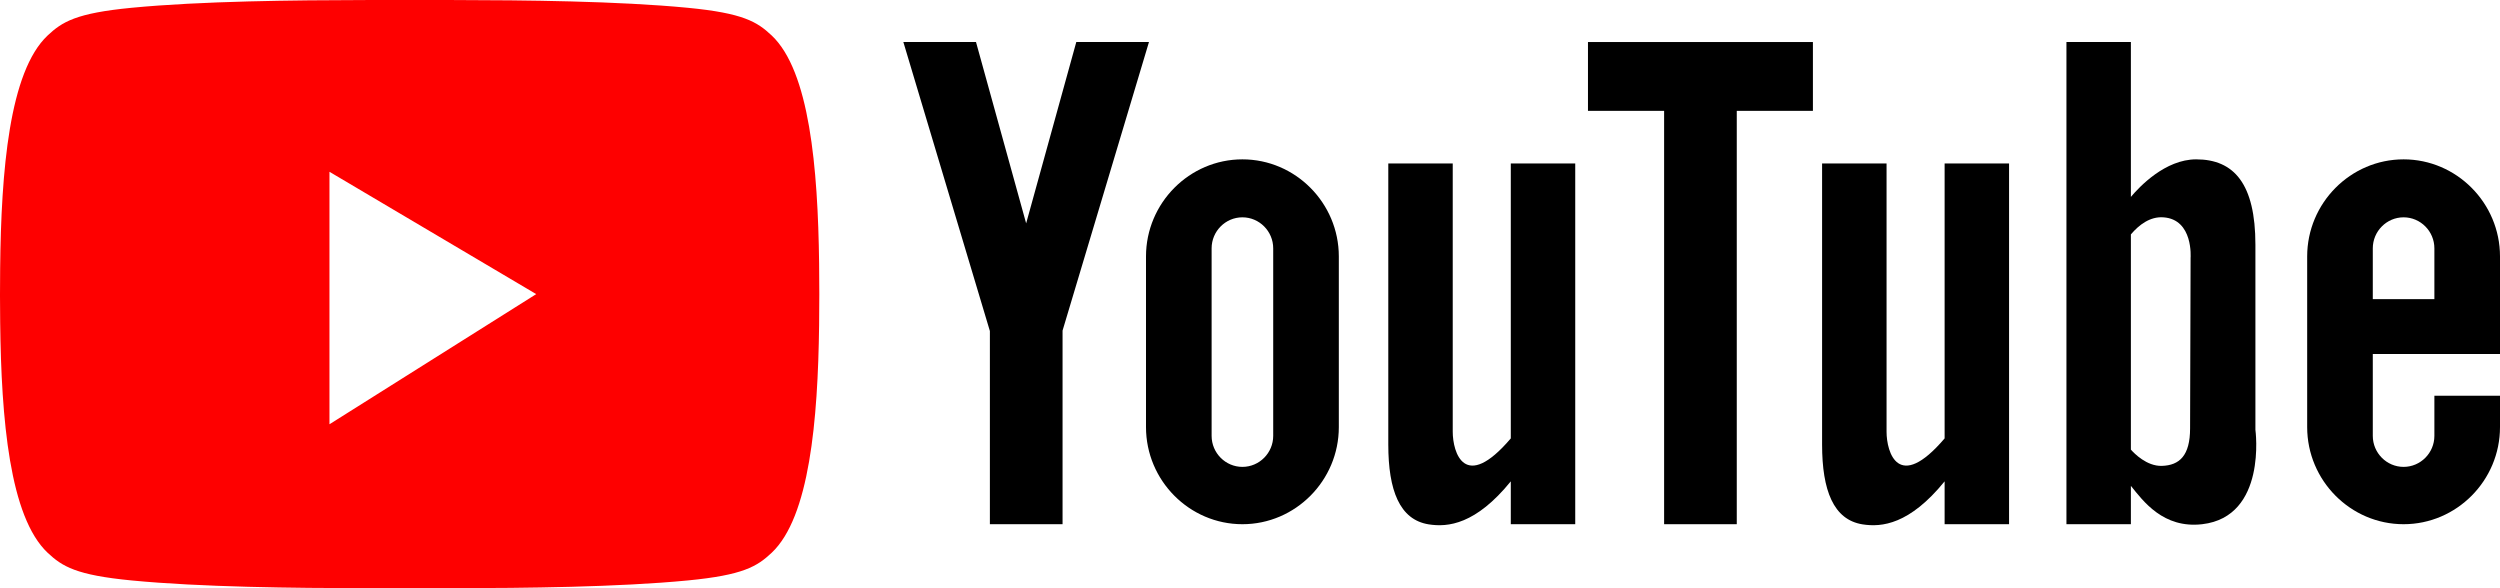
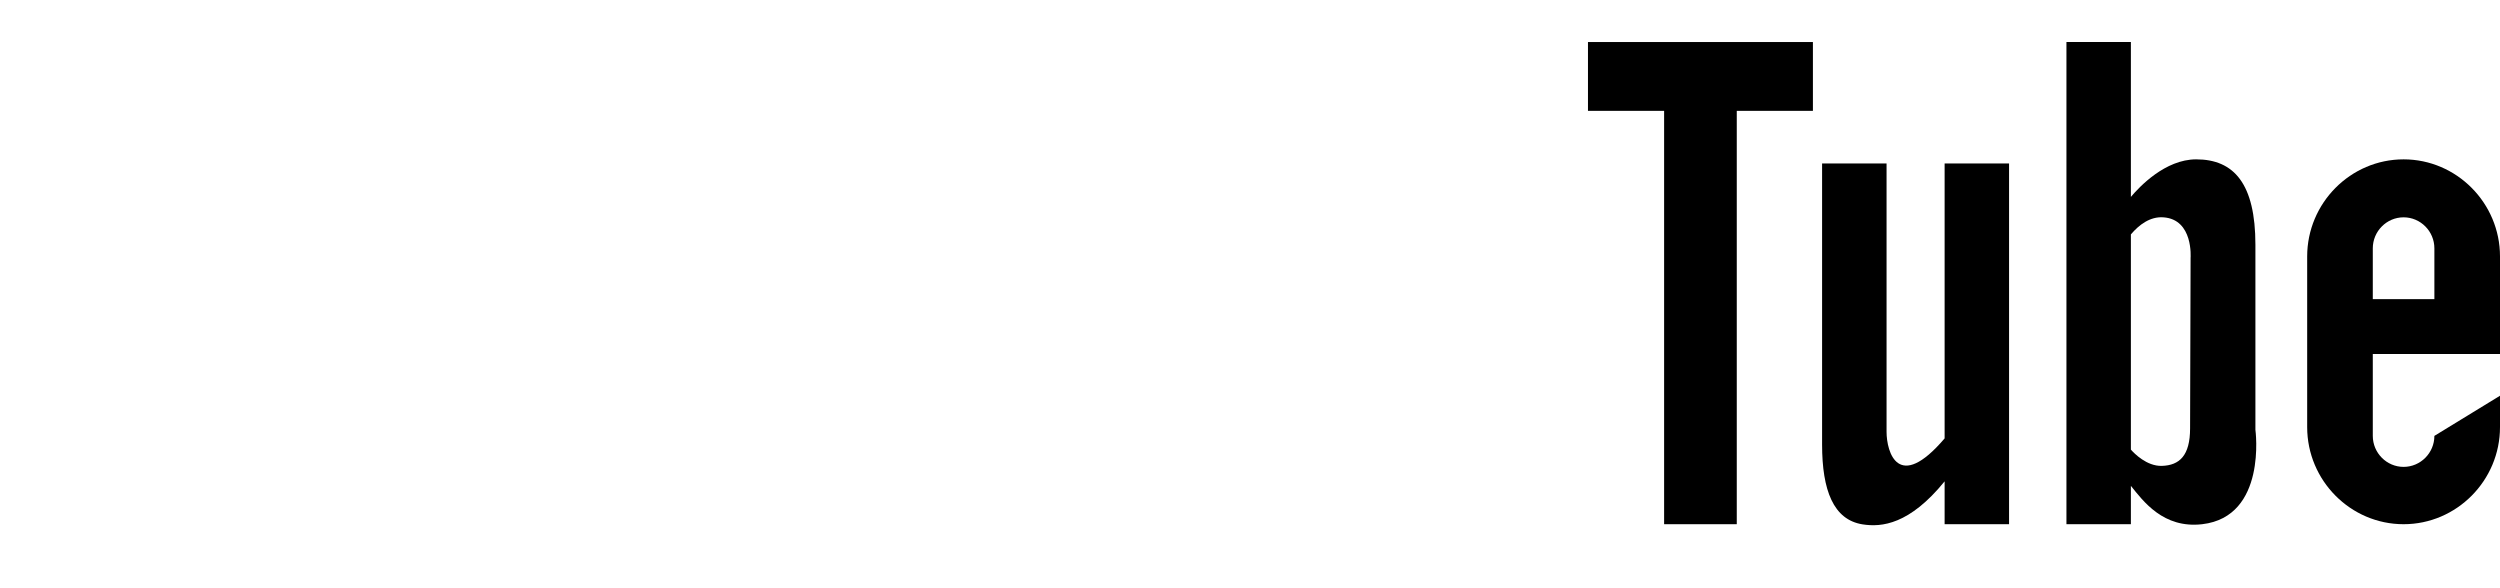
<svg xmlns="http://www.w3.org/2000/svg" version="1.1" viewBox="0 0 85 20" height="20px" width="85px">
  <title>youtube-logo-2C</title>
  <g fill-rule="evenodd" fill="none" stroke-width="1" stroke="none" id="Refs">
    <g fill-rule="nonzero" transform="translate(-822, -794)" id="2022-Podcast-Web-Page-Final-Design">
      <g transform="translate(235, 726)" id="Group-6">
        <g transform="translate(499, 68)" id="Group-5">
          <g transform="translate(88, 0)" id="youtube-logo-2C">
            <g fill="#000000" transform="translate(30.714, 1.429)" id="Group-11">
-               <path id="Fill-9" d="M52.055,8.742 L52.055,7.014 C52.055,6.434 51.584,5.96 51.008,5.96 C50.432,5.96 49.961,6.434 49.961,7.014 L49.961,8.742 L52.055,8.742 Z M51.008,3.989 L51.008,3.989 C52.811,3.989 54.286,5.475 54.286,7.29 L54.286,10.608 L49.961,10.608 L49.961,13.391 C49.961,13.971 50.432,14.445 51.008,14.445 C51.584,14.445 52.055,13.971 52.055,13.391 L52.055,12.026 L54.286,12.026 L54.286,13.093 C54.286,14.909 52.811,16.394 51.008,16.394 C49.205,16.394 47.73,14.909 47.73,13.093 L47.73,7.29 C47.73,5.475 49.205,3.989 51.008,3.989 L51.008,3.989 Z" />
+               <path id="Fill-9" d="M52.055,8.742 L52.055,7.014 C52.055,6.434 51.584,5.96 51.008,5.96 C50.432,5.96 49.961,6.434 49.961,7.014 L49.961,8.742 L52.055,8.742 Z M51.008,3.989 L51.008,3.989 C52.811,3.989 54.286,5.475 54.286,7.29 L54.286,10.608 L49.961,10.608 L49.961,13.391 C49.961,13.971 50.432,14.445 51.008,14.445 C51.584,14.445 52.055,13.971 52.055,13.391 L54.286,12.026 L54.286,13.093 C54.286,14.909 52.811,16.394 51.008,16.394 C49.205,16.394 47.73,14.909 47.73,13.093 L47.73,7.29 C47.73,5.475 49.205,3.989 51.008,3.989 L51.008,3.989 Z" />
              <path id="Fill-3" d="M41.736,13.858 L41.736,6.541 C42.015,6.212 42.39,5.929 42.839,5.96 C43.869,6.029 43.766,7.342 43.766,7.342 C43.766,7.342 43.749,12.198 43.749,13.132 C43.749,14.065 43.388,14.393 42.788,14.411 C42.275,14.425 41.849,13.986 41.736,13.858 L41.736,13.858 Z M39.545,16.394 L41.736,16.394 L41.736,15.09 C42.153,15.608 42.838,16.548 44.161,16.394 C46.373,16.137 45.97,13.184 45.97,13.184 L45.97,6.893 C45.97,4.819 45.242,3.989 43.955,3.989 C42.902,3.989 42.022,4.925 41.736,5.266 L41.736,0 L39.545,0 L39.545,16.394 Z" />
              <path id="Fill-5" d="M35.403,16.394 L37.594,16.394 L37.594,4.128 L35.403,4.128 L35.403,13.477 C33.826,15.327 33.429,13.945 33.429,13.25 L33.429,4.128 L31.237,4.128 L31.237,13.686 C31.237,15.246 31.625,16.241 32.61,16.399 C33.266,16.504 34.214,16.4 35.403,14.937 L35.403,16.394 Z" />
              <polygon points="25.866 16.394 28.336 16.394 28.336 2.34 30.925 2.34 30.925 6.87047202e-06 23.277 6.87047202e-06 23.277 2.34 25.866 2.34" id="Fill-7" />
-               <path id="Fill-1" d="M10.481,13.391 C10.481,13.971 10.952,14.445 11.528,14.445 C12.104,14.445 12.575,13.971 12.575,13.391 L12.575,7.014 C12.575,6.434 12.104,5.96 11.528,5.96 C10.952,5.96 10.481,6.434 10.481,7.014 L10.481,13.391 Z M11.528,3.989 L11.528,3.989 C13.331,3.989 14.806,5.475 14.806,7.29 L14.806,13.093 C14.806,14.909 13.331,16.394 11.528,16.394 C9.725,16.394 8.25,14.909 8.25,13.093 L8.25,7.29 C8.25,5.475 9.725,3.989 11.528,3.989 L11.528,3.989 Z M2.942,16.394 L5.413,16.394 L5.413,9.811 L8.351,1.37409442e-05 L5.88,1.37409442e-05 L4.175,6.165 L2.47,1.37409442e-05 L0,1.37409442e-05 L2.942,9.826 L2.942,16.394 Z M20.653,16.394 L22.844,16.394 L22.844,4.128 L20.653,4.128 L20.653,13.477 C19.076,15.327 18.679,13.945 18.679,13.25 L18.679,4.128 L16.488,4.128 L16.488,13.686 C16.488,15.246 16.875,16.241 17.86,16.399 C18.517,16.504 19.465,16.4 20.653,14.937 L20.653,16.394 Z" />
            </g>
-             <path fill="#FE0000" id="Combined-Shape" d="M15.423,0.001 C17.836,0.005 21.029,0.037 23.386,0.265 C25.27,0.447 25.741,0.74 26.237,1.206 C27.521,2.416 27.808,5.69 27.85,8.947 C27.859,9.648 27.859,10.352 27.85,11.053 C27.808,14.31 27.521,17.584 26.237,18.794 C25.741,19.26 25.27,19.553 23.386,19.735 C21.029,19.963 17.836,19.995 15.423,19.999 C14.427,20 13.43,20 12.434,19.999 C10.021,19.995 6.828,19.963 4.471,19.735 C2.587,19.553 2.116,19.26 1.62,18.794 C0.325,17.574 0.044,14.254 0.006,10.969 C-0.002,10.351 -0.002,9.733 0.005,9.116 C0.04,5.803 0.314,2.437 1.62,1.206 C2.116,0.74 2.587,0.447 4.471,0.265 C6.828,0.037 10.021,0.005 12.434,0.001 C13.43,-0 14.427,-0 15.423,0.001 Z M11.202,5.841 L11.202,14.425 L18.231,10 L11.202,5.841 Z" />
          </g>
        </g>
      </g>
    </g>
  </g>
</svg>